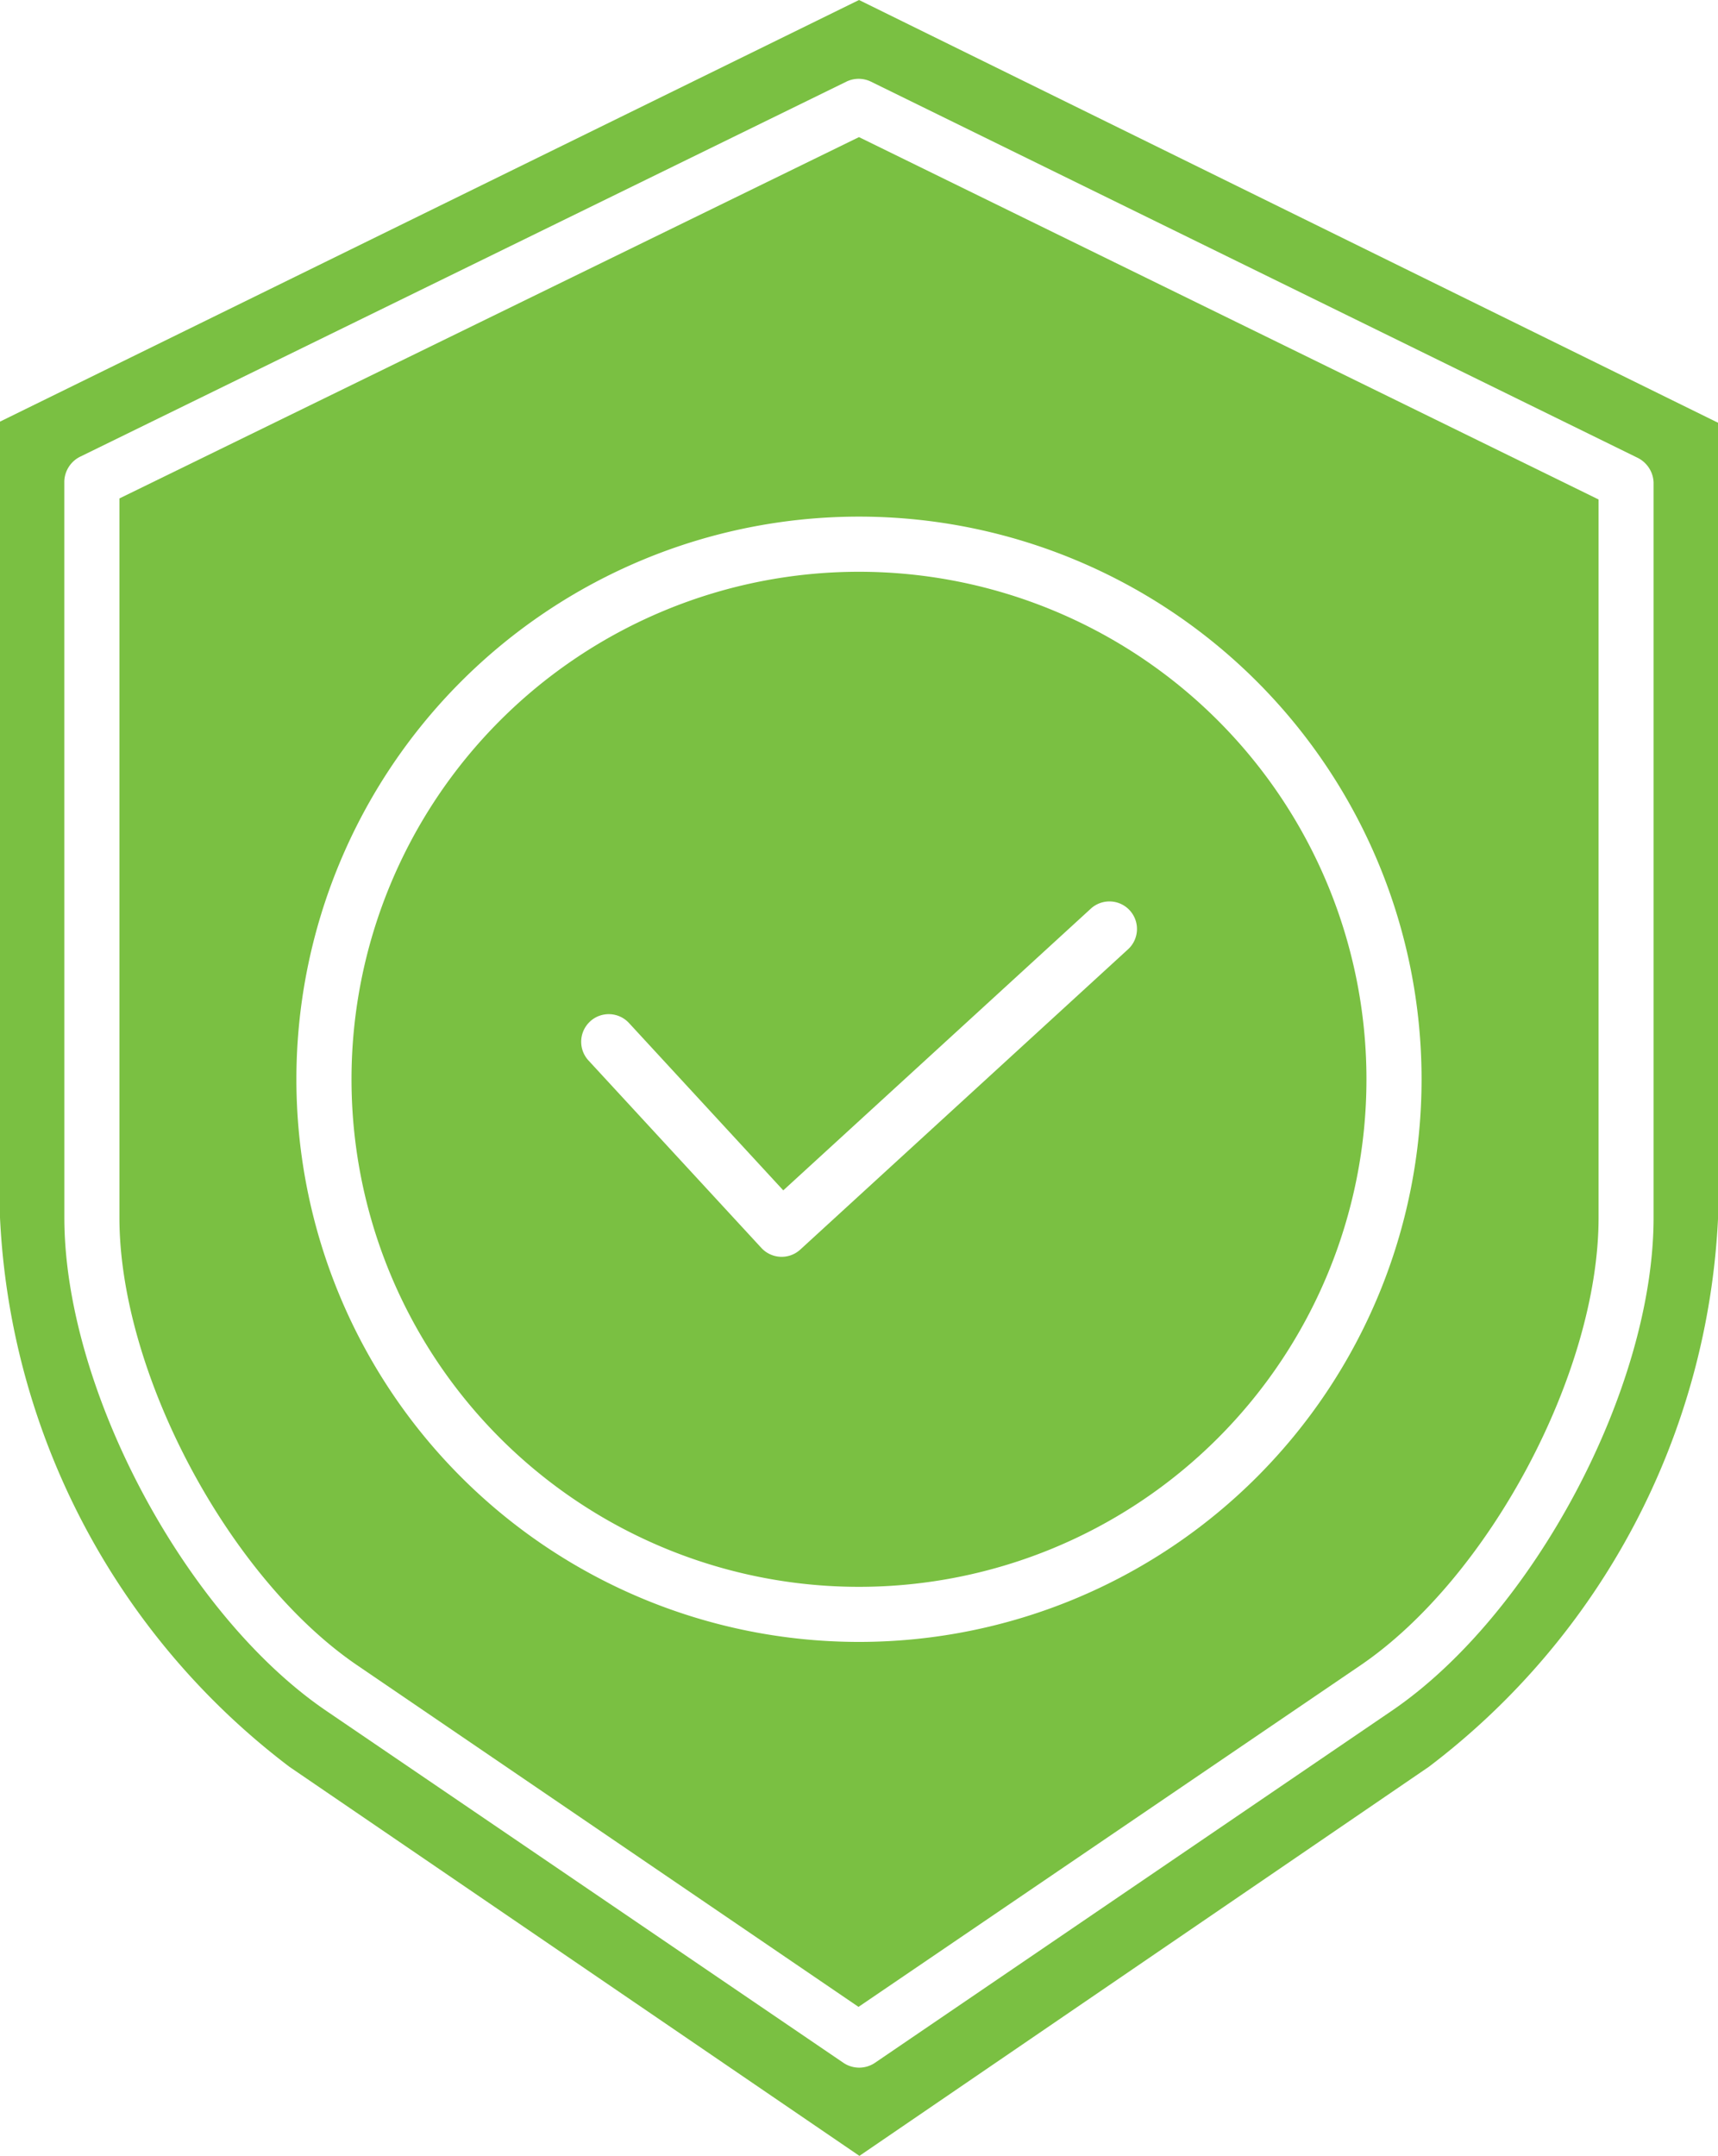
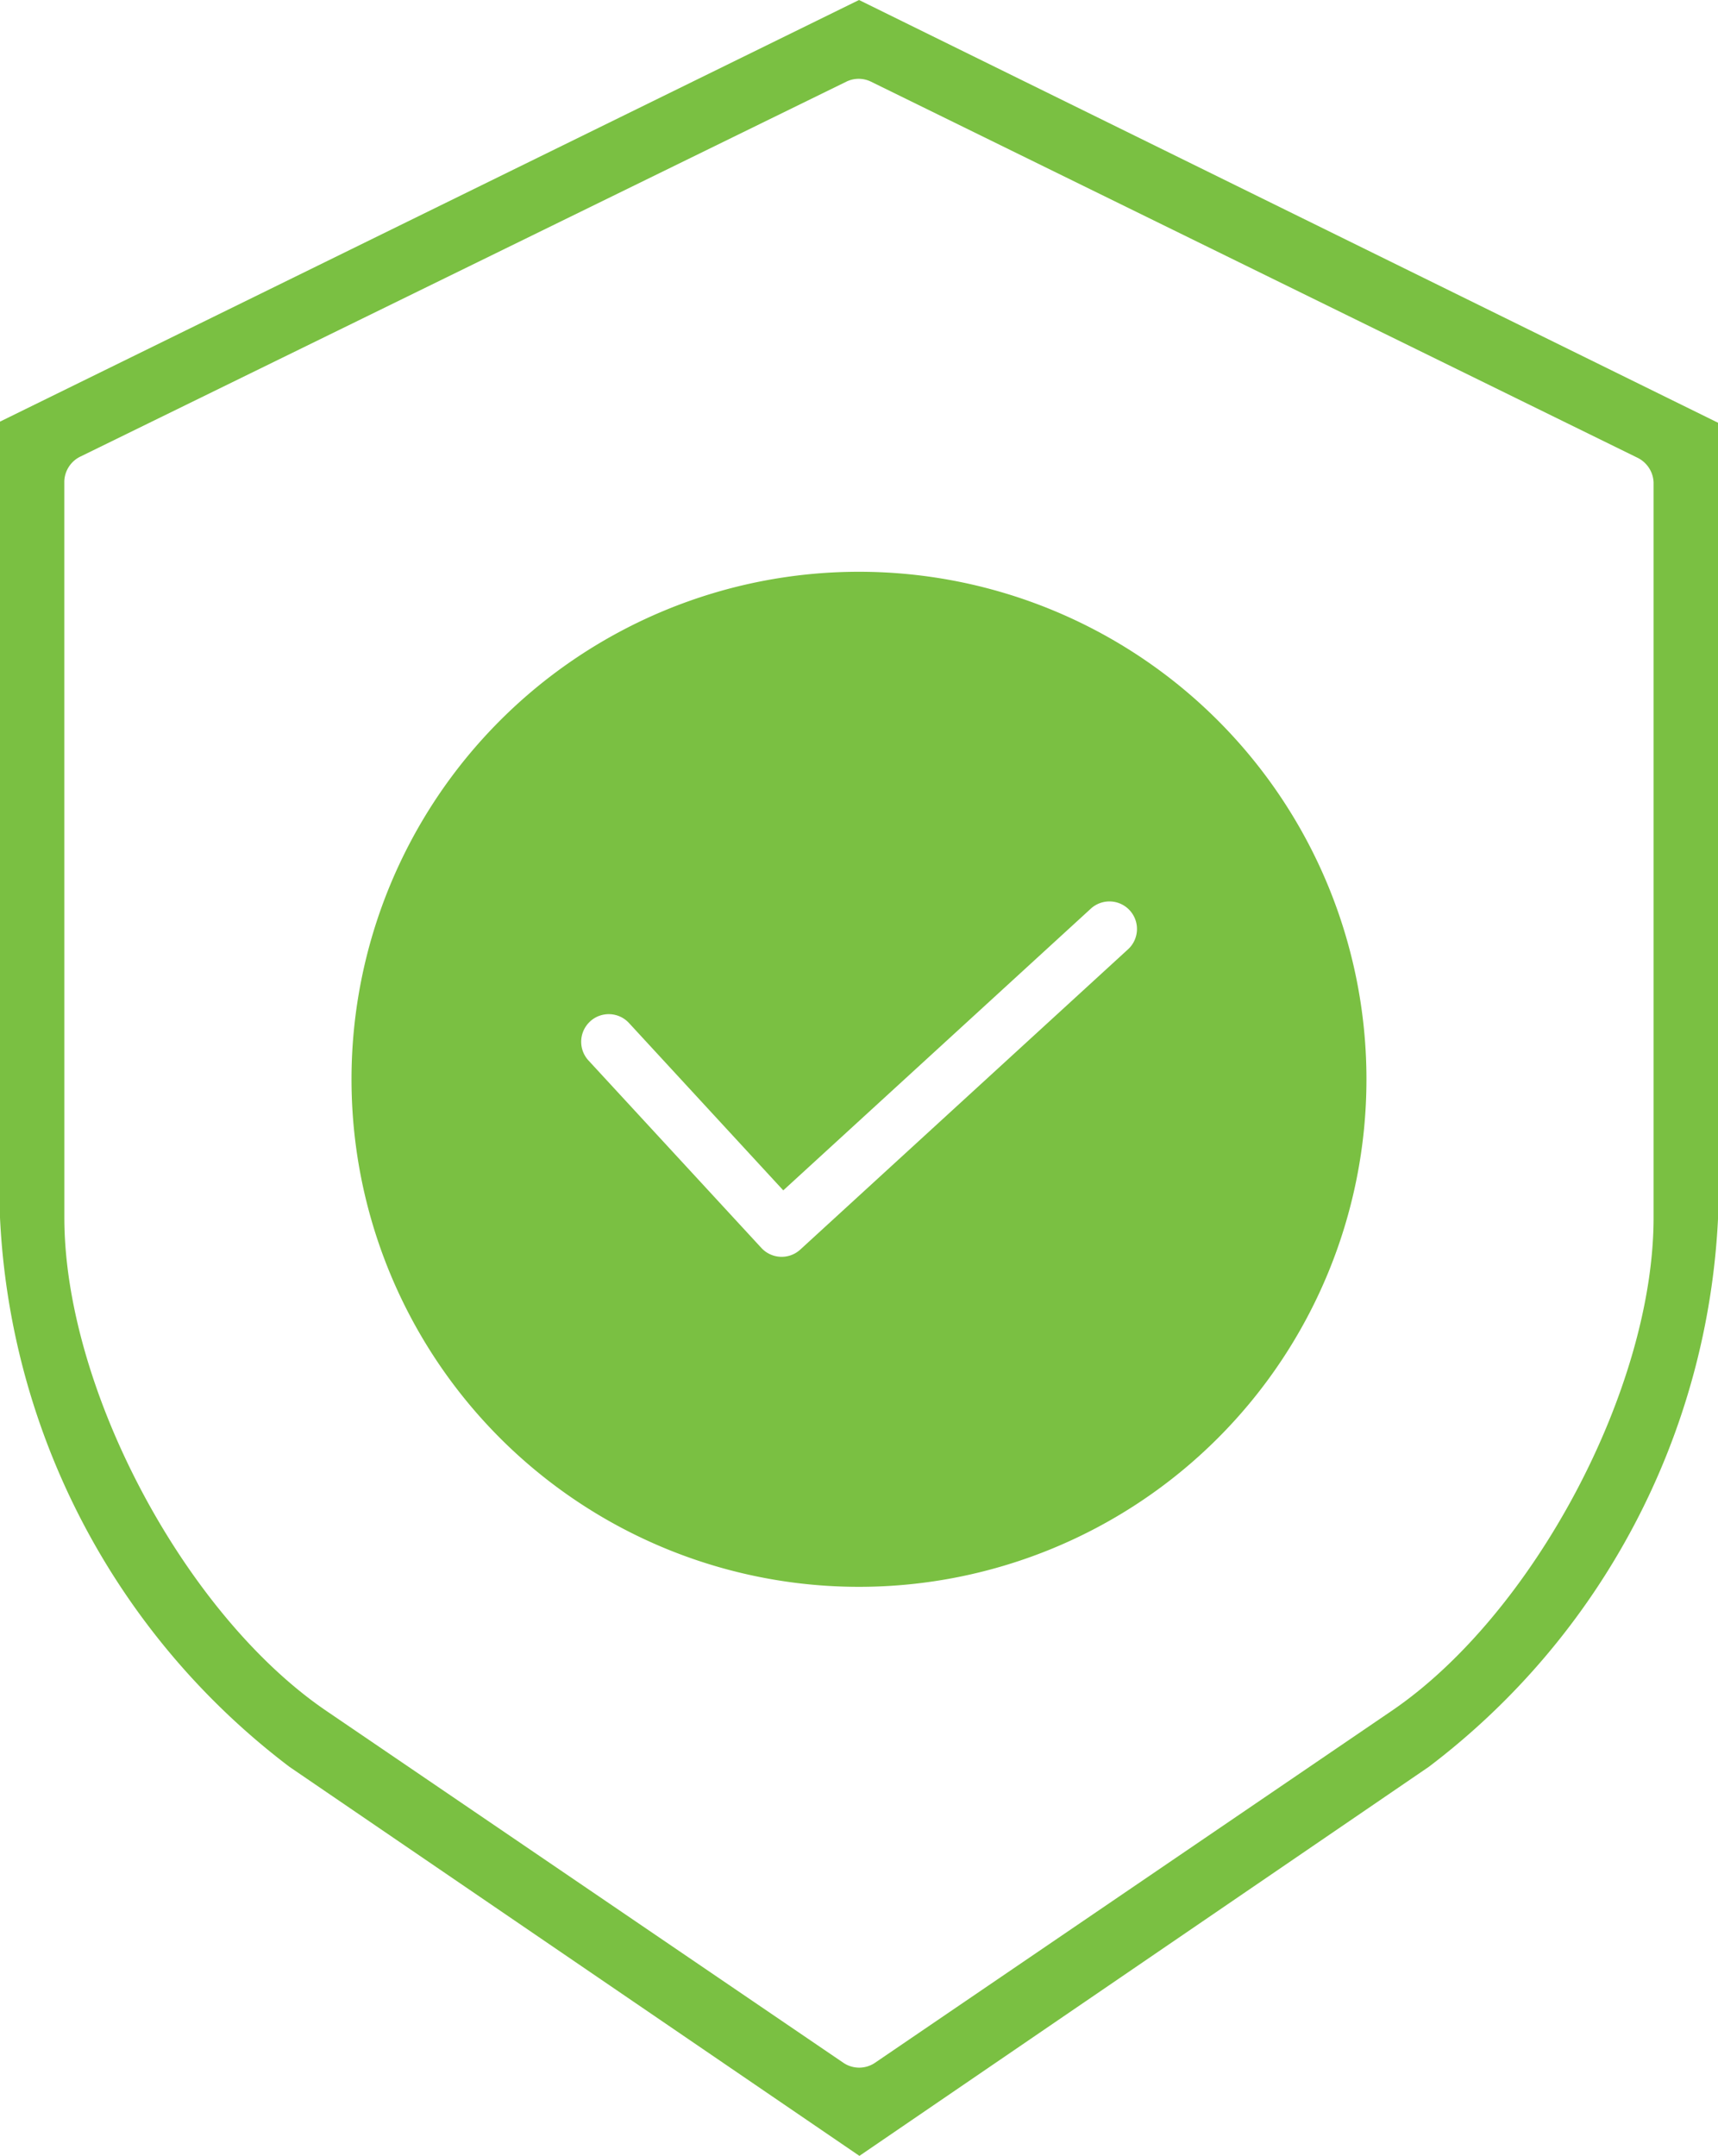
<svg xmlns="http://www.w3.org/2000/svg" width="47.819" height="60" viewBox="0 0 47.819 60">
  <g id="shield" transform="translate(-0.133)">
-     <path id="Caminho_406" data-name="Caminho 406" d="M32.747,72.371l13.958,9.51,13.978-9.51c3.57-2.435,6.621-8.14,6.621-12.458V39.929L46.718,29.844,26.133,39.9V59.914C26.133,64.232,29.176,69.937,32.747,72.371ZM46.718,40.406A15.659,15.659,0,1,1,31.059,56.065,15.659,15.659,0,0,1,46.718,40.406Zm0,0" transform="translate(-22.676 -26.028)" fill="#7ac042" />
    <path id="Caminho_407" data-name="Caminho 407" d="M90.785,152.7A14.125,14.125,0,1,0,76.66,138.574,14.125,14.125,0,0,0,90.785,152.7ZM83.3,136.965a.767.767,0,0,1,1.084.044l4.294,4.657,8.55-7.831a.767.767,0,1,1,1.036,1.131l-9.113,8.348a.768.768,0,0,1-1.082-.045l-4.813-5.218a.768.768,0,0,1,.044-1.085Zm0,0" transform="translate(-66.743 -108.537)" fill="#7ac042" />
    <path id="Caminho_408" data-name="Caminho 408" d="M8.192,49.174,24.054,60,39.9,49.174a20.38,20.38,0,0,0,8.054-15.288V11.766L24.043,0,.133,11.734V33.886A20.387,20.387,0,0,0,8.192,49.174ZM1.923,13.392a.793.793,0,0,1,.456-.689L23.692,2.272a.782.782,0,0,1,.682,0L45.7,12.734a.8.8,0,0,1,.459.689V33.886c0,4.757-3.35,11.043-7.285,13.725l-14.389,9.8a.784.784,0,0,1-.875,0l-14.4-9.8c-3.934-2.682-7.286-8.968-7.286-13.725Zm0,0" fill="#7ac042" />
  </g>
</svg>